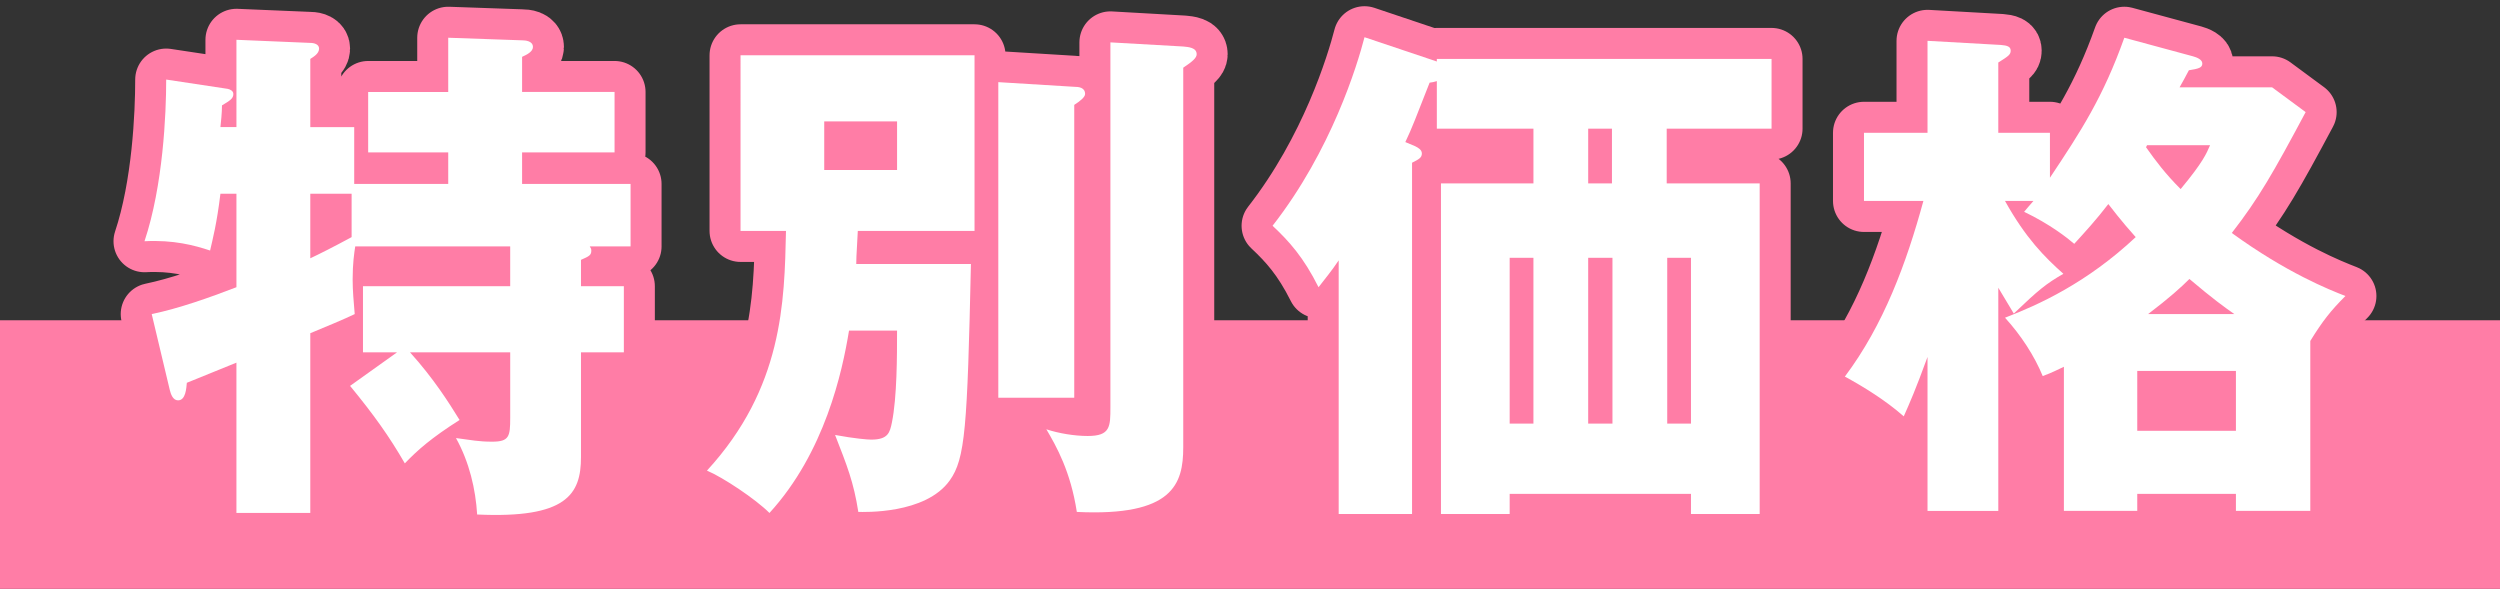
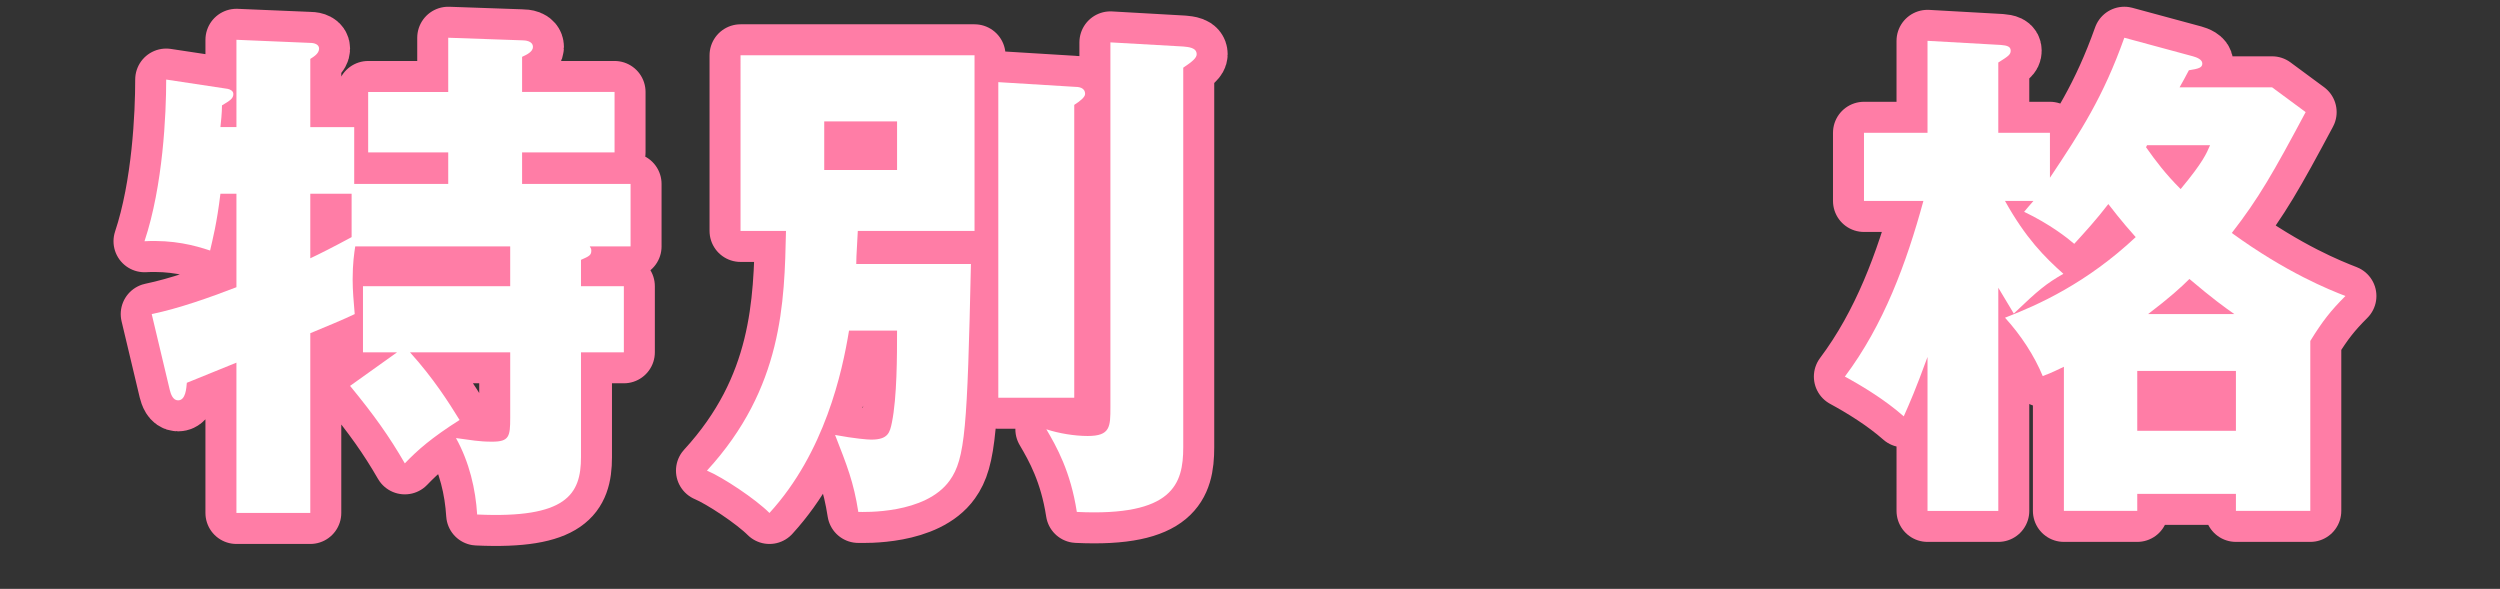
<svg xmlns="http://www.w3.org/2000/svg" version="1.1" x="0px" y="0px" width="100%" height="100%" viewBox="0 0 242 57" enable-background="new 0 0 242 57" xml:space="preserve">
  <rect x="0" y="0" width="242" height="57" fill="#333333" stroke="none" />
  <defs>
</defs>
-   <rect y="31" fill="#FF7DA6" width="242" height="26" />
  <g>
    <g>
      <path fill="#FFFFFF" stroke="#91CF50" stroke-miterlimit="10" d="M38.436,34.104h-3.3v-6.4h14.251v-3.85H34.386    c-0.1,0.649-0.25,1.65-0.25,3.199c0,1.101,0.1,2.15,0.2,3.351c-0.8,0.4-3.2,1.4-4.3,1.851v17.4h-7.15V35.104    c-1.5,0.601-3.05,1.25-4.8,1.95c-0.05,0.5-0.1,1.7-0.85,1.7c-0.5,0-0.7-0.6-0.8-1l-1.75-7.351c2.65-0.55,5.601-1.6,8.201-2.601    v-9.05h-1.55c-0.35,2.9-0.75,4.4-1,5.5c-1.5-0.5-3.55-1.05-6.35-0.899c1.8-5.4,2.1-12.301,2.1-15.651l5.95,0.899    c0.25,0.051,0.55,0.201,0.55,0.501c0,0.45-0.35,0.649-1.1,1.1c0,0.75-0.1,1.601-0.15,2.101h1.55V3.852l7.15,0.301    c0.4,0,0.85,0.149,0.85,0.55c0,0.5-0.55,0.8-0.85,1v6.601h4.25v5.5h9.101v-3.051h-7.75v-5.85h7.75v-5.25l7.15,0.25    c0.3,0,1.05,0.05,1.05,0.649c0,0.45-0.6,0.75-1.05,0.95v3.4h8.951v5.85h-8.951v3.051h10.501v6.051h-3.95    c0.1,0.149,0.15,0.25,0.15,0.399c0,0.45-0.2,0.55-1,0.9v2.55h4.15v6.4h-4.15v10.15c0,3.601-1.4,5.951-10.051,5.551    c-0.15-2.45-0.75-5.051-2.05-7.4c1.5,0.2,2.2,0.35,3.5,0.35c1.65,0,1.75-0.5,1.75-2.3v-6.351h-9.701    c2.3,2.551,3.75,4.851,4.8,6.551c-2.75,1.75-4.05,2.9-5.3,4.2c-1.5-2.601-3-4.7-5.3-7.501L38.436,34.104z M34.036,18.753h-4v6.25    c0.85-0.399,2.25-1.1,4-2.05V18.753z" />
      <path fill="#FFFFFF" stroke="#91CF50" stroke-miterlimit="10" d="M93.986,25.553c-0.35,15.901-0.55,18.852-2.05,20.951    c-2.35,3.301-8.351,3.051-8.851,3.051c-0.45-2.9-1.1-4.5-2.25-7.45c1.9,0.35,3.15,0.45,3.5,0.45c1.65,0,1.8-0.7,2-1.65    c0.5-2.45,0.5-6.5,0.5-8.9h-4.65c-0.65,4-2.35,11.801-7.701,17.65c-1.35-1.35-4.5-3.449-6.05-4.1    c7.351-8.001,7.5-16.301,7.65-23.201h-4.4V5.352h22.651v17.002h-11.3c-0.15,2.6-0.15,2.899-0.15,3.199H93.986z M79.785,11.752    v4.701h7.051v-4.701H79.785z M103.987,8.402c0.4,0,1.05,0.05,1.05,0.7c0,0.3-0.5,0.7-1.05,1.05v28.352h-7.351V7.952L103.987,8.402    z M114.538,4.502c0.5,0.05,1.3,0.1,1.3,0.75c0,0.35-0.4,0.7-1.3,1.301v36.752c0,3.55-1,6.7-10.301,6.25    c-0.6-3.9-1.95-6.301-2.95-8c1.2,0.399,2.75,0.649,4,0.649c2.2,0,2.2-0.899,2.2-2.8V4.102L114.538,4.502z" />
-       <path fill="#FFFFFF" stroke="#91CF50" stroke-miterlimit="10" d="M161.337,17.753h9v32.002h-6.65v-1.95h-17.551v1.95h-6.65V17.753    h8.951v-5.301h-9.351V7.852c-0.3,0.101-0.4,0.101-0.7,0.15c-1.3,3.301-1.7,4.4-2.35,5.75l0.95,0.4c0.3,0.15,0.65,0.35,0.65,0.7    c0,0.4-0.25,0.55-0.95,0.9v34.002h-7.101V25.203c-0.7,1.051-1.3,1.75-1.95,2.6c-1.45-2.899-2.85-4.449-4.45-5.949    c5.7-7.301,8.201-15.551,8.9-18.252l7,2.351v-0.25h32.402v6.75h-10.15V17.753z M146.136,41.004h2.3V24.953h-2.3V41.004z     M156.037,12.452h-2.3v5.301h2.3V12.452z M153.736,24.953v16.051h2.35V24.953H153.736z M161.387,24.953v16.051h2.3V24.953H161.387    z" />
      <path fill="#FFFFFF" stroke="#91CF50" stroke-miterlimit="10" d="M219.937,8.452l3.25,2.4c-3.15,5.9-4.55,8.351-7.15,11.7    c5.3,3.851,9.45,5.501,11,6.101c-1.399,1.4-2.199,2.4-3.4,4.351v16.451h-7.2v-1.65h-9.551v1.65h-7.101V35.504    c-0.65,0.3-1.1,0.55-2.05,0.9c-0.8-1.95-2.1-3.951-3.65-5.65c3.25-1.25,7.9-3.351,12.651-7.801c-1.4-1.551-2.45-2.95-2.65-3.2    c-1.15,1.5-2.25,2.7-3.3,3.851c-0.7-0.601-2.35-1.9-4.851-3.101c0.2-0.25,0.6-0.7,0.9-1.05h-2.75c2,3.6,3.85,5.45,5.65,7.051    c-1.65,0.949-2.4,1.55-4.8,3.85c-0.55-0.9-1-1.65-1.5-2.5v21.602h-6.851V34.554c-1.15,3.15-1.7,4.4-2.3,5.751    c-1.75-1.551-3.951-2.9-5.701-3.851c3.75-5.001,5.951-10.95,7.601-17.001h-5.75v-6.601h6.15v-8.9l7.101,0.399    c0.6,0.051,0.95,0.15,0.95,0.551c0,0.399-0.25,0.55-1.2,1.149v6.801h5v4.351c3-4.5,5.15-7.801,7.2-13.551l6.65,1.8    c0.35,0.1,0.9,0.3,0.9,0.7s-0.35,0.5-1.3,0.65c-0.3,0.549-0.6,1.149-0.9,1.649H219.937z M206.886,41.704h9.551v-5.8h-9.551V41.704    z M207.836,14.053l-0.1,0.199c0.95,1.351,1.9,2.601,3.35,4.051c2.2-2.65,2.5-3.45,2.85-4.25H207.836z M216.287,30.403    c-1-0.7-2.05-1.45-4.351-3.399c-0.8,0.799-1.9,1.8-4,3.399H216.287z" />
    </g>
    <g>
      <path fill="none" stroke="#FF7DA6" stroke-width="6" stroke-linecap="round" stroke-linejoin="round" d="M38.436,34.104h-3.3v-6.4    h14.251v-3.85H34.386c-0.1,0.649-0.25,1.65-0.25,3.199c0,1.101,0.1,2.15,0.2,3.351c-0.8,0.4-3.2,1.4-4.3,1.851v17.4h-7.15V35.104    c-1.5,0.601-3.05,1.25-4.8,1.95c-0.05,0.5-0.1,1.7-0.85,1.7c-0.5,0-0.7-0.6-0.8-1l-1.75-7.351c2.65-0.55,5.601-1.6,8.201-2.601    v-9.05h-1.55c-0.35,2.9-0.75,4.4-1,5.5c-1.5-0.5-3.55-1.05-6.35-0.899c1.8-5.4,2.1-12.301,2.1-15.651l5.95,0.899    c0.25,0.051,0.55,0.201,0.55,0.501c0,0.45-0.35,0.649-1.1,1.1c0,0.75-0.1,1.601-0.15,2.101h1.55V3.852l7.15,0.301    c0.4,0,0.85,0.149,0.85,0.55c0,0.5-0.55,0.8-0.85,1v6.601h4.25v5.5h9.101v-3.051h-7.75v-5.85h7.75v-5.25l7.15,0.25    c0.3,0,1.05,0.05,1.05,0.649c0,0.45-0.6,0.75-1.05,0.95v3.4h8.951v5.85h-8.951v3.051h10.501v6.051h-3.95    c0.1,0.149,0.15,0.25,0.15,0.399c0,0.45-0.2,0.55-1,0.9v2.55h4.15v6.4h-4.15v10.15c0,3.601-1.4,5.951-10.051,5.551    c-0.15-2.45-0.75-5.051-2.05-7.4c1.5,0.2,2.2,0.35,3.5,0.35c1.65,0,1.75-0.5,1.75-2.3v-6.351h-9.701    c2.3,2.551,3.75,4.851,4.8,6.551c-2.75,1.75-4.05,2.9-5.3,4.2c-1.5-2.601-3-4.7-5.3-7.501L38.436,34.104z M34.036,18.753h-4v6.25    c0.85-0.399,2.25-1.1,4-2.05V18.753z" />
      <path fill="none" stroke="#FF7DA6" stroke-width="6" stroke-linecap="round" stroke-linejoin="round" d="M93.986,25.553    c-0.35,15.901-0.55,18.852-2.05,20.951c-2.35,3.301-8.351,3.051-8.851,3.051c-0.45-2.9-1.1-4.5-2.25-7.45    c1.9,0.35,3.15,0.45,3.5,0.45c1.65,0,1.8-0.7,2-1.65c0.5-2.45,0.5-6.5,0.5-8.9h-4.65c-0.65,4-2.35,11.801-7.701,17.65    c-1.35-1.35-4.5-3.449-6.05-4.1c7.351-8.001,7.5-16.301,7.65-23.201h-4.4V5.352h22.651v17.002h-11.3    c-0.15,2.6-0.15,2.899-0.15,3.199H93.986z M79.785,11.752v4.701h7.051v-4.701H79.785z M103.987,8.402c0.4,0,1.05,0.05,1.05,0.7    c0,0.3-0.5,0.7-1.05,1.05v28.352h-7.351V7.952L103.987,8.402z M114.538,4.502c0.5,0.05,1.3,0.1,1.3,0.75c0,0.35-0.4,0.7-1.3,1.301    v36.752c0,3.55-1,6.7-10.301,6.25c-0.6-3.9-1.95-6.301-2.95-8c1.2,0.399,2.75,0.649,4,0.649c2.2,0,2.2-0.899,2.2-2.8V4.102    L114.538,4.502z" />
-       <path fill="none" stroke="#FF7DA6" stroke-width="6" stroke-linecap="round" stroke-linejoin="round" d="M161.337,17.753h9v32.002    h-6.65v-1.95h-17.551v1.95h-6.65V17.753h8.951v-5.301h-9.351V7.852c-0.3,0.101-0.4,0.101-0.7,0.15c-1.3,3.301-1.7,4.4-2.35,5.75    l0.95,0.4c0.3,0.15,0.65,0.35,0.65,0.7c0,0.4-0.25,0.55-0.95,0.9v34.002h-7.101V25.203c-0.7,1.051-1.3,1.75-1.95,2.6    c-1.45-2.899-2.85-4.449-4.45-5.949c5.7-7.301,8.201-15.551,8.9-18.252l7,2.351v-0.25h32.402v6.75h-10.15V17.753z M146.136,41.004    h2.3V24.953h-2.3V41.004z M156.037,12.452h-2.3v5.301h2.3V12.452z M153.736,24.953v16.051h2.35V24.953H153.736z M161.387,24.953    v16.051h2.3V24.953H161.387z" />
      <path fill="none" stroke="#FF7DA6" stroke-width="6" stroke-linecap="round" stroke-linejoin="round" d="M219.937,8.452l3.25,2.4    c-3.15,5.9-4.55,8.351-7.15,11.7c5.3,3.851,9.45,5.501,11,6.101c-1.399,1.4-2.199,2.4-3.4,4.351v16.451h-7.2v-1.65h-9.551v1.65    h-7.101V35.504c-0.65,0.3-1.1,0.55-2.05,0.9c-0.8-1.95-2.1-3.951-3.65-5.65c3.25-1.25,7.9-3.351,12.651-7.801    c-1.4-1.551-2.45-2.95-2.65-3.2c-1.15,1.5-2.25,2.7-3.3,3.851c-0.7-0.601-2.35-1.9-4.851-3.101c0.2-0.25,0.6-0.7,0.9-1.05h-2.75    c2,3.6,3.85,5.45,5.65,7.051c-1.65,0.949-2.4,1.55-4.8,3.85c-0.55-0.9-1-1.65-1.5-2.5v21.602h-6.851V34.554    c-1.15,3.15-1.7,4.4-2.3,5.751c-1.75-1.551-3.951-2.9-5.701-3.851c3.75-5.001,5.951-10.95,7.601-17.001h-5.75v-6.601h6.15v-8.9    l7.101,0.399c0.6,0.051,0.95,0.15,0.95,0.551c0,0.399-0.25,0.55-1.2,1.149v6.801h5v4.351c3-4.5,5.15-7.801,7.2-13.551l6.65,1.8    c0.35,0.1,0.9,0.3,0.9,0.7s-0.35,0.5-1.3,0.65c-0.3,0.549-0.6,1.149-0.9,1.649H219.937z M206.886,41.704h9.551v-5.8h-9.551V41.704    z M207.836,14.053l-0.1,0.199c0.95,1.351,1.9,2.601,3.35,4.051c2.2-2.65,2.5-3.45,2.85-4.25H207.836z M216.287,30.403    c-1-0.7-2.05-1.45-4.351-3.399c-0.8,0.799-1.9,1.8-4,3.399H216.287z" />
    </g>
    <g>
      <path fill="#FFFFFF" d="M38.436,34.104h-3.3v-6.4h14.251v-3.85H34.386c-0.1,0.649-0.25,1.65-0.25,3.199    c0,1.101,0.1,2.15,0.2,3.351c-0.8,0.4-3.2,1.4-4.3,1.851v17.4h-7.15V35.104c-1.5,0.601-3.05,1.25-4.8,1.95    c-0.05,0.5-0.1,1.7-0.85,1.7c-0.5,0-0.7-0.6-0.8-1l-1.75-7.351c2.65-0.55,5.601-1.6,8.201-2.601v-9.05h-1.55    c-0.35,2.9-0.75,4.4-1,5.5c-1.5-0.5-3.55-1.05-6.35-0.899c1.8-5.4,2.1-12.301,2.1-15.651l5.95,0.899    c0.25,0.051,0.55,0.201,0.55,0.501c0,0.45-0.35,0.649-1.1,1.1c0,0.75-0.1,1.601-0.15,2.101h1.55V3.852l7.15,0.301    c0.4,0,0.85,0.149,0.85,0.55c0,0.5-0.55,0.8-0.85,1v6.601h4.25v5.5h9.101v-3.051h-7.75v-5.85h7.75v-5.25l7.15,0.25    c0.3,0,1.05,0.05,1.05,0.649c0,0.45-0.6,0.75-1.05,0.95v3.4h8.951v5.85h-8.951v3.051h10.501v6.051h-3.95    c0.1,0.149,0.15,0.25,0.15,0.399c0,0.45-0.2,0.55-1,0.9v2.55h4.15v6.4h-4.15v10.15c0,3.601-1.4,5.951-10.051,5.551    c-0.15-2.45-0.75-5.051-2.05-7.4c1.5,0.2,2.2,0.35,3.5,0.35c1.65,0,1.75-0.5,1.75-2.3v-6.351h-9.701    c2.3,2.551,3.75,4.851,4.8,6.551c-2.75,1.75-4.05,2.9-5.3,4.2c-1.5-2.601-3-4.7-5.3-7.501L38.436,34.104z M34.036,18.753h-4v6.25    c0.85-0.399,2.25-1.1,4-2.05V18.753z" />
      <path fill="#FFFFFF" d="M93.986,25.553c-0.35,15.901-0.55,18.852-2.05,20.951c-2.35,3.301-8.351,3.051-8.851,3.051    c-0.45-2.9-1.1-4.5-2.25-7.45c1.9,0.35,3.15,0.45,3.5,0.45c1.65,0,1.8-0.7,2-1.65c0.5-2.45,0.5-6.5,0.5-8.9h-4.65    c-0.65,4-2.35,11.801-7.701,17.65c-1.35-1.35-4.5-3.449-6.05-4.1c7.351-8.001,7.5-16.301,7.65-23.201h-4.4V5.352h22.651v17.002    h-11.3c-0.15,2.6-0.15,2.899-0.15,3.199H93.986z M79.785,11.752v4.701h7.051v-4.701H79.785z M103.987,8.402    c0.4,0,1.05,0.05,1.05,0.7c0,0.3-0.5,0.7-1.05,1.05v28.352h-7.351V7.952L103.987,8.402z M114.538,4.502c0.5,0.05,1.3,0.1,1.3,0.75    c0,0.35-0.4,0.7-1.3,1.301v36.752c0,3.55-1,6.7-10.301,6.25c-0.6-3.9-1.95-6.301-2.95-8c1.2,0.399,2.75,0.649,4,0.649    c2.2,0,2.2-0.899,2.2-2.8V4.102L114.538,4.502z" />
-       <path fill="#FFFFFF" d="M161.337,17.753h9v32.002h-6.65v-1.95h-17.551v1.95h-6.65V17.753h8.951v-5.301h-9.351V7.852    c-0.3,0.101-0.4,0.101-0.7,0.15c-1.3,3.301-1.7,4.4-2.35,5.75l0.95,0.4c0.3,0.15,0.65,0.35,0.65,0.7c0,0.4-0.25,0.55-0.95,0.9    v34.002h-7.101V25.203c-0.7,1.051-1.3,1.75-1.95,2.6c-1.45-2.899-2.85-4.449-4.45-5.949c5.7-7.301,8.201-15.551,8.9-18.252    l7,2.351v-0.25h32.402v6.75h-10.15V17.753z M146.136,41.004h2.3V24.953h-2.3V41.004z M156.037,12.452h-2.3v5.301h2.3V12.452z     M153.736,24.953v16.051h2.35V24.953H153.736z M161.387,24.953v16.051h2.3V24.953H161.387z" />
      <path fill="#FFFFFF" d="M219.937,8.452l3.25,2.4c-3.15,5.9-4.55,8.351-7.15,11.7c5.3,3.851,9.45,5.501,11,6.101    c-1.399,1.4-2.199,2.4-3.4,4.351v16.451h-7.2v-1.65h-9.551v1.65h-7.101V35.504c-0.65,0.3-1.1,0.55-2.05,0.9    c-0.8-1.95-2.1-3.951-3.65-5.65c3.25-1.25,7.9-3.351,12.651-7.801c-1.4-1.551-2.45-2.95-2.65-3.2c-1.15,1.5-2.25,2.7-3.3,3.851    c-0.7-0.601-2.35-1.9-4.851-3.101c0.2-0.25,0.6-0.7,0.9-1.05h-2.75c2,3.6,3.85,5.45,5.65,7.051c-1.65,0.949-2.4,1.55-4.8,3.85    c-0.55-0.9-1-1.65-1.5-2.5v21.602h-6.851V34.554c-1.15,3.15-1.7,4.4-2.3,5.751c-1.75-1.551-3.951-2.9-5.701-3.851    c3.75-5.001,5.951-10.95,7.601-17.001h-5.75v-6.601h6.15v-8.9l7.101,0.399c0.6,0.051,0.95,0.15,0.95,0.551    c0,0.399-0.25,0.55-1.2,1.149v6.801h5v4.351c3-4.5,5.15-7.801,7.2-13.551l6.65,1.8c0.35,0.1,0.9,0.3,0.9,0.7s-0.35,0.5-1.3,0.65    c-0.3,0.549-0.6,1.149-0.9,1.649H219.937z M206.886,41.704h9.551v-5.8h-9.551V41.704z M207.836,14.053l-0.1,0.199    c0.95,1.351,1.9,2.601,3.35,4.051c2.2-2.65,2.5-3.45,2.85-4.25H207.836z M216.287,30.403c-1-0.7-2.05-1.45-4.351-3.399    c-0.8,0.799-1.9,1.8-4,3.399H216.287z" />
    </g>
  </g>
  <rect id="_x3C_スライス_x3E__2_" fill="none" width="242" height="57" />
</svg>